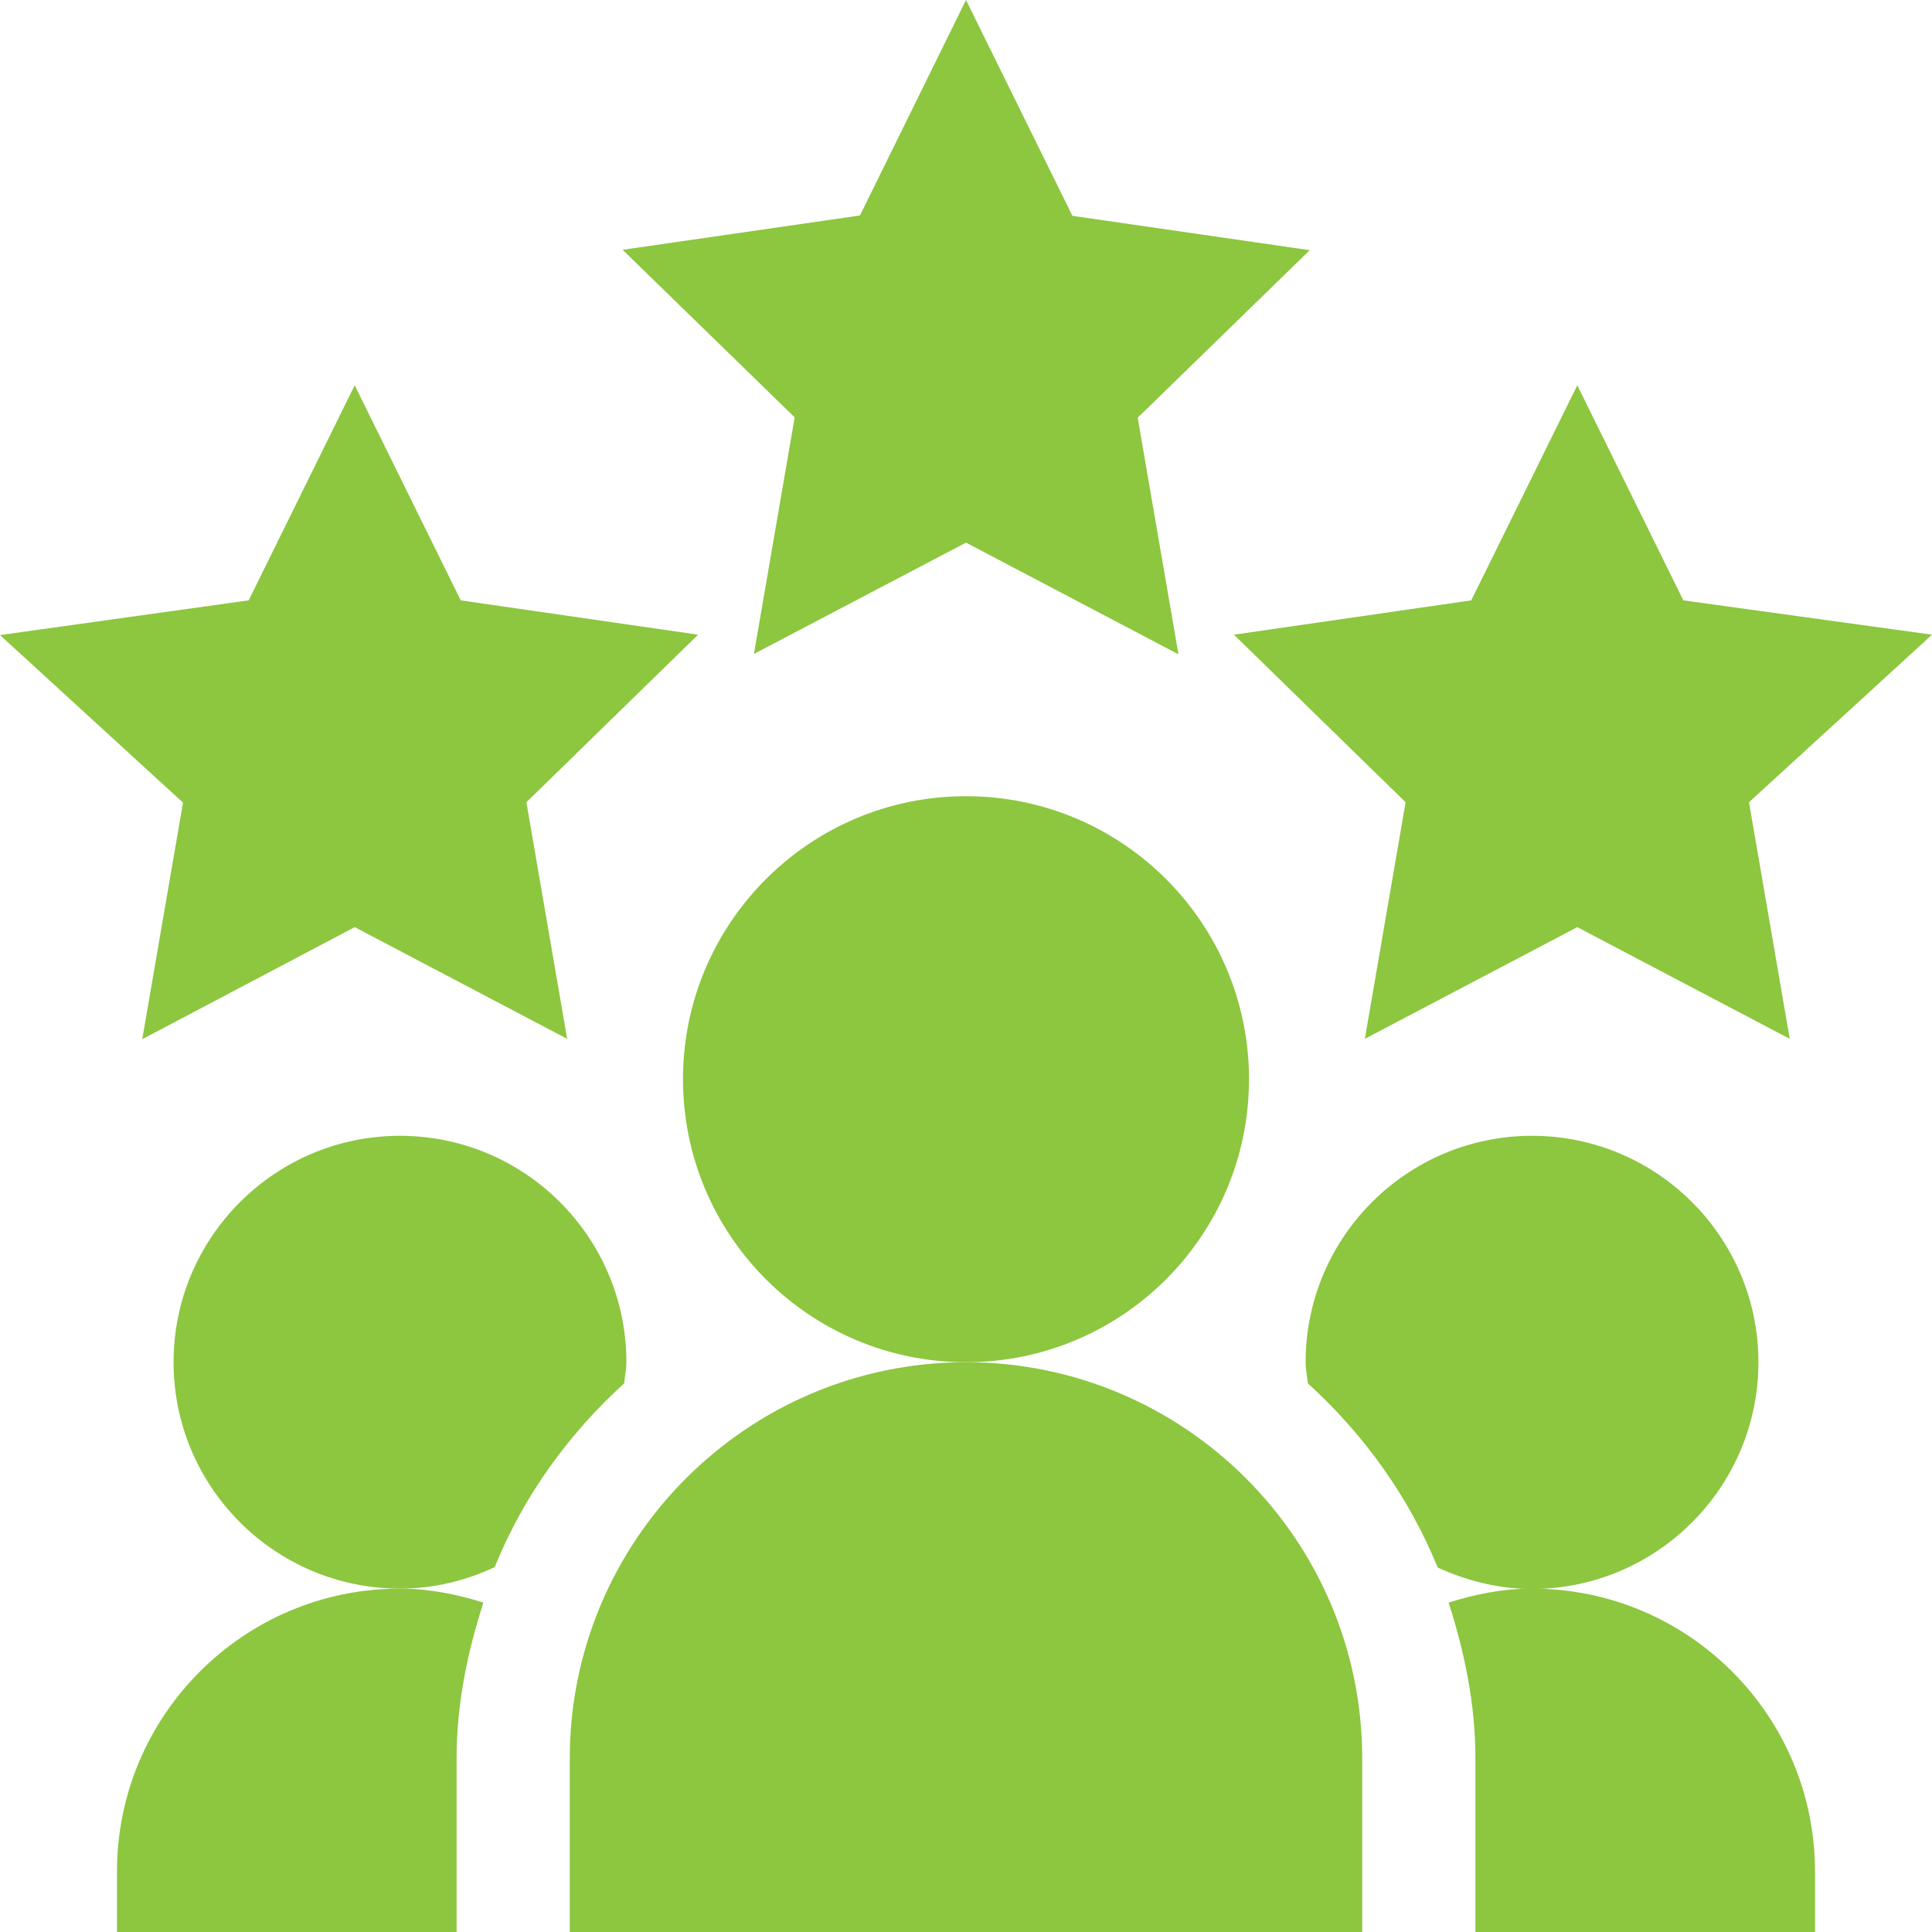
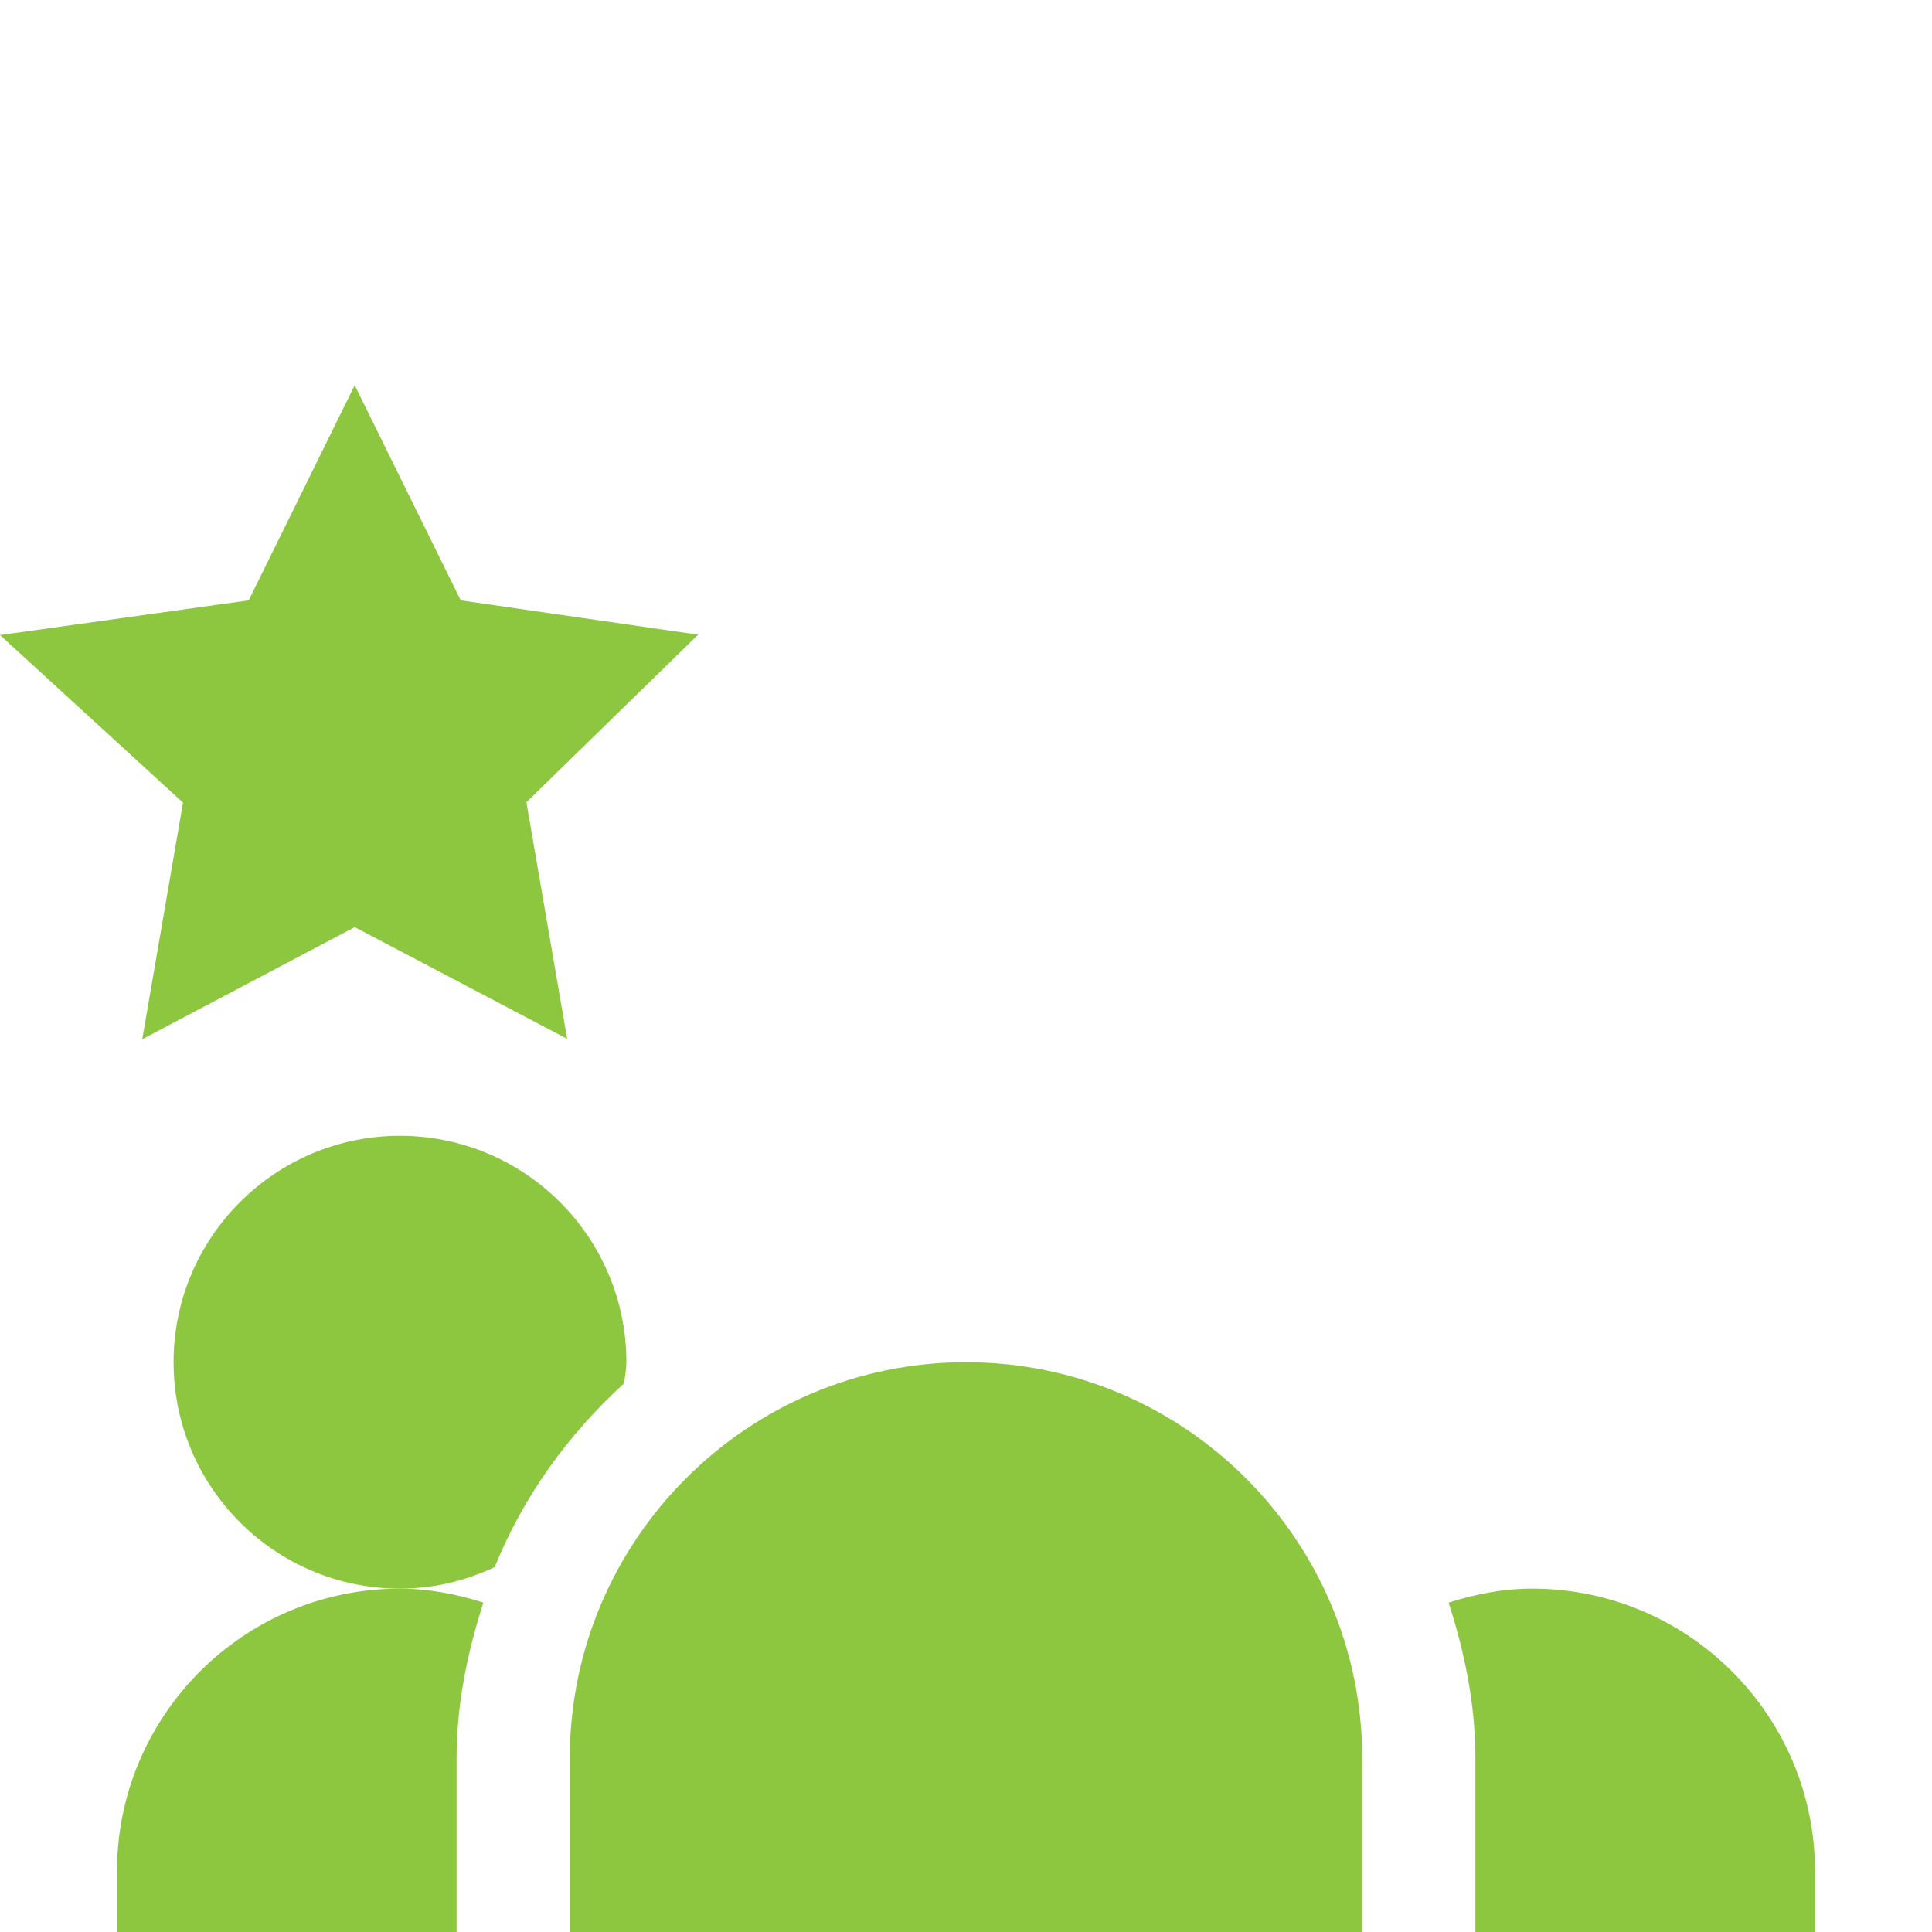
<svg xmlns="http://www.w3.org/2000/svg" version="1.1" id="Layer_1" x="0px" y="0px" viewBox="0 0 512 512" style="enable-background:new 0 0 512 512;" xml:space="preserve">
  <style type="text/css">
	.st0{fill:#8DC63F;}
</style>
-   <path class="st0" d="M256,143.8l56.3,29.6l-10.8-62.7l45.6-44.4l-62.9-9.1L256,0l-28.1,57.1l-62.9,9.1l45.6,44.4l-10.8,62.7  L256,143.8z" />
-   <path class="st0" d="M446.1,159.1l-28.1-57l-28.1,57l-62.9,9.1l45.5,44.4l-10.8,62.7l56.3-29.6l56.3,29.6l-10.8-62.7l48.5-44.4  L446.1,159.1z" />
  <path class="st0" d="M48.5,212.7l-10.8,62.7L94,245.7l56.3,29.6l-10.8-62.7l45.5-44.4l-62.9-9.1l-28.1-57l-28.1,57L0,168.3  L48.5,212.7z" />
-   <path class="st0" d="M331,286c0-41.4-33.6-75-75-75s-75,33.6-75,75s33.6,75,75,75S331,327.4,331,286z" />
  <path class="st0" d="M151,466v46h210v-46c0-57.9-47.1-105-105-105S151,408.1,151,466z" />
  <path class="st0" d="M481,496c0-41.4-33.6-75-75-75c-7.8,0-15.1,1.5-22.1,3.7c4.2,13.1,7.1,26.8,7.1,41.3v46h90V496z" />
-   <path class="st0" d="M466,361c0-33.1-26.9-60-60-60s-60,26.9-60,60c0,1.9,0.4,3.7,0.6,5.6c14.8,13.5,26.7,29.9,34.4,48.8  c7.6,3.5,16.1,5.7,25.1,5.7C439.1,421,466,394.1,466,361z" />
  <path class="st0" d="M165.4,366.6c0.2-1.9,0.6-3.7,0.6-5.6c0-33.1-26.9-60-60-60s-60,26.9-60,60s26.9,60,60,60  c9,0,17.4-2.1,25.1-5.7C138.7,396.5,150.6,380.1,165.4,366.6z" />
  <path class="st0" d="M31,496v16h90v-46c0-14.5,2.9-28.2,7.1-41.3c-7-2.2-14.4-3.7-22.1-3.7C64.6,421,31,454.6,31,496z" />
</svg>